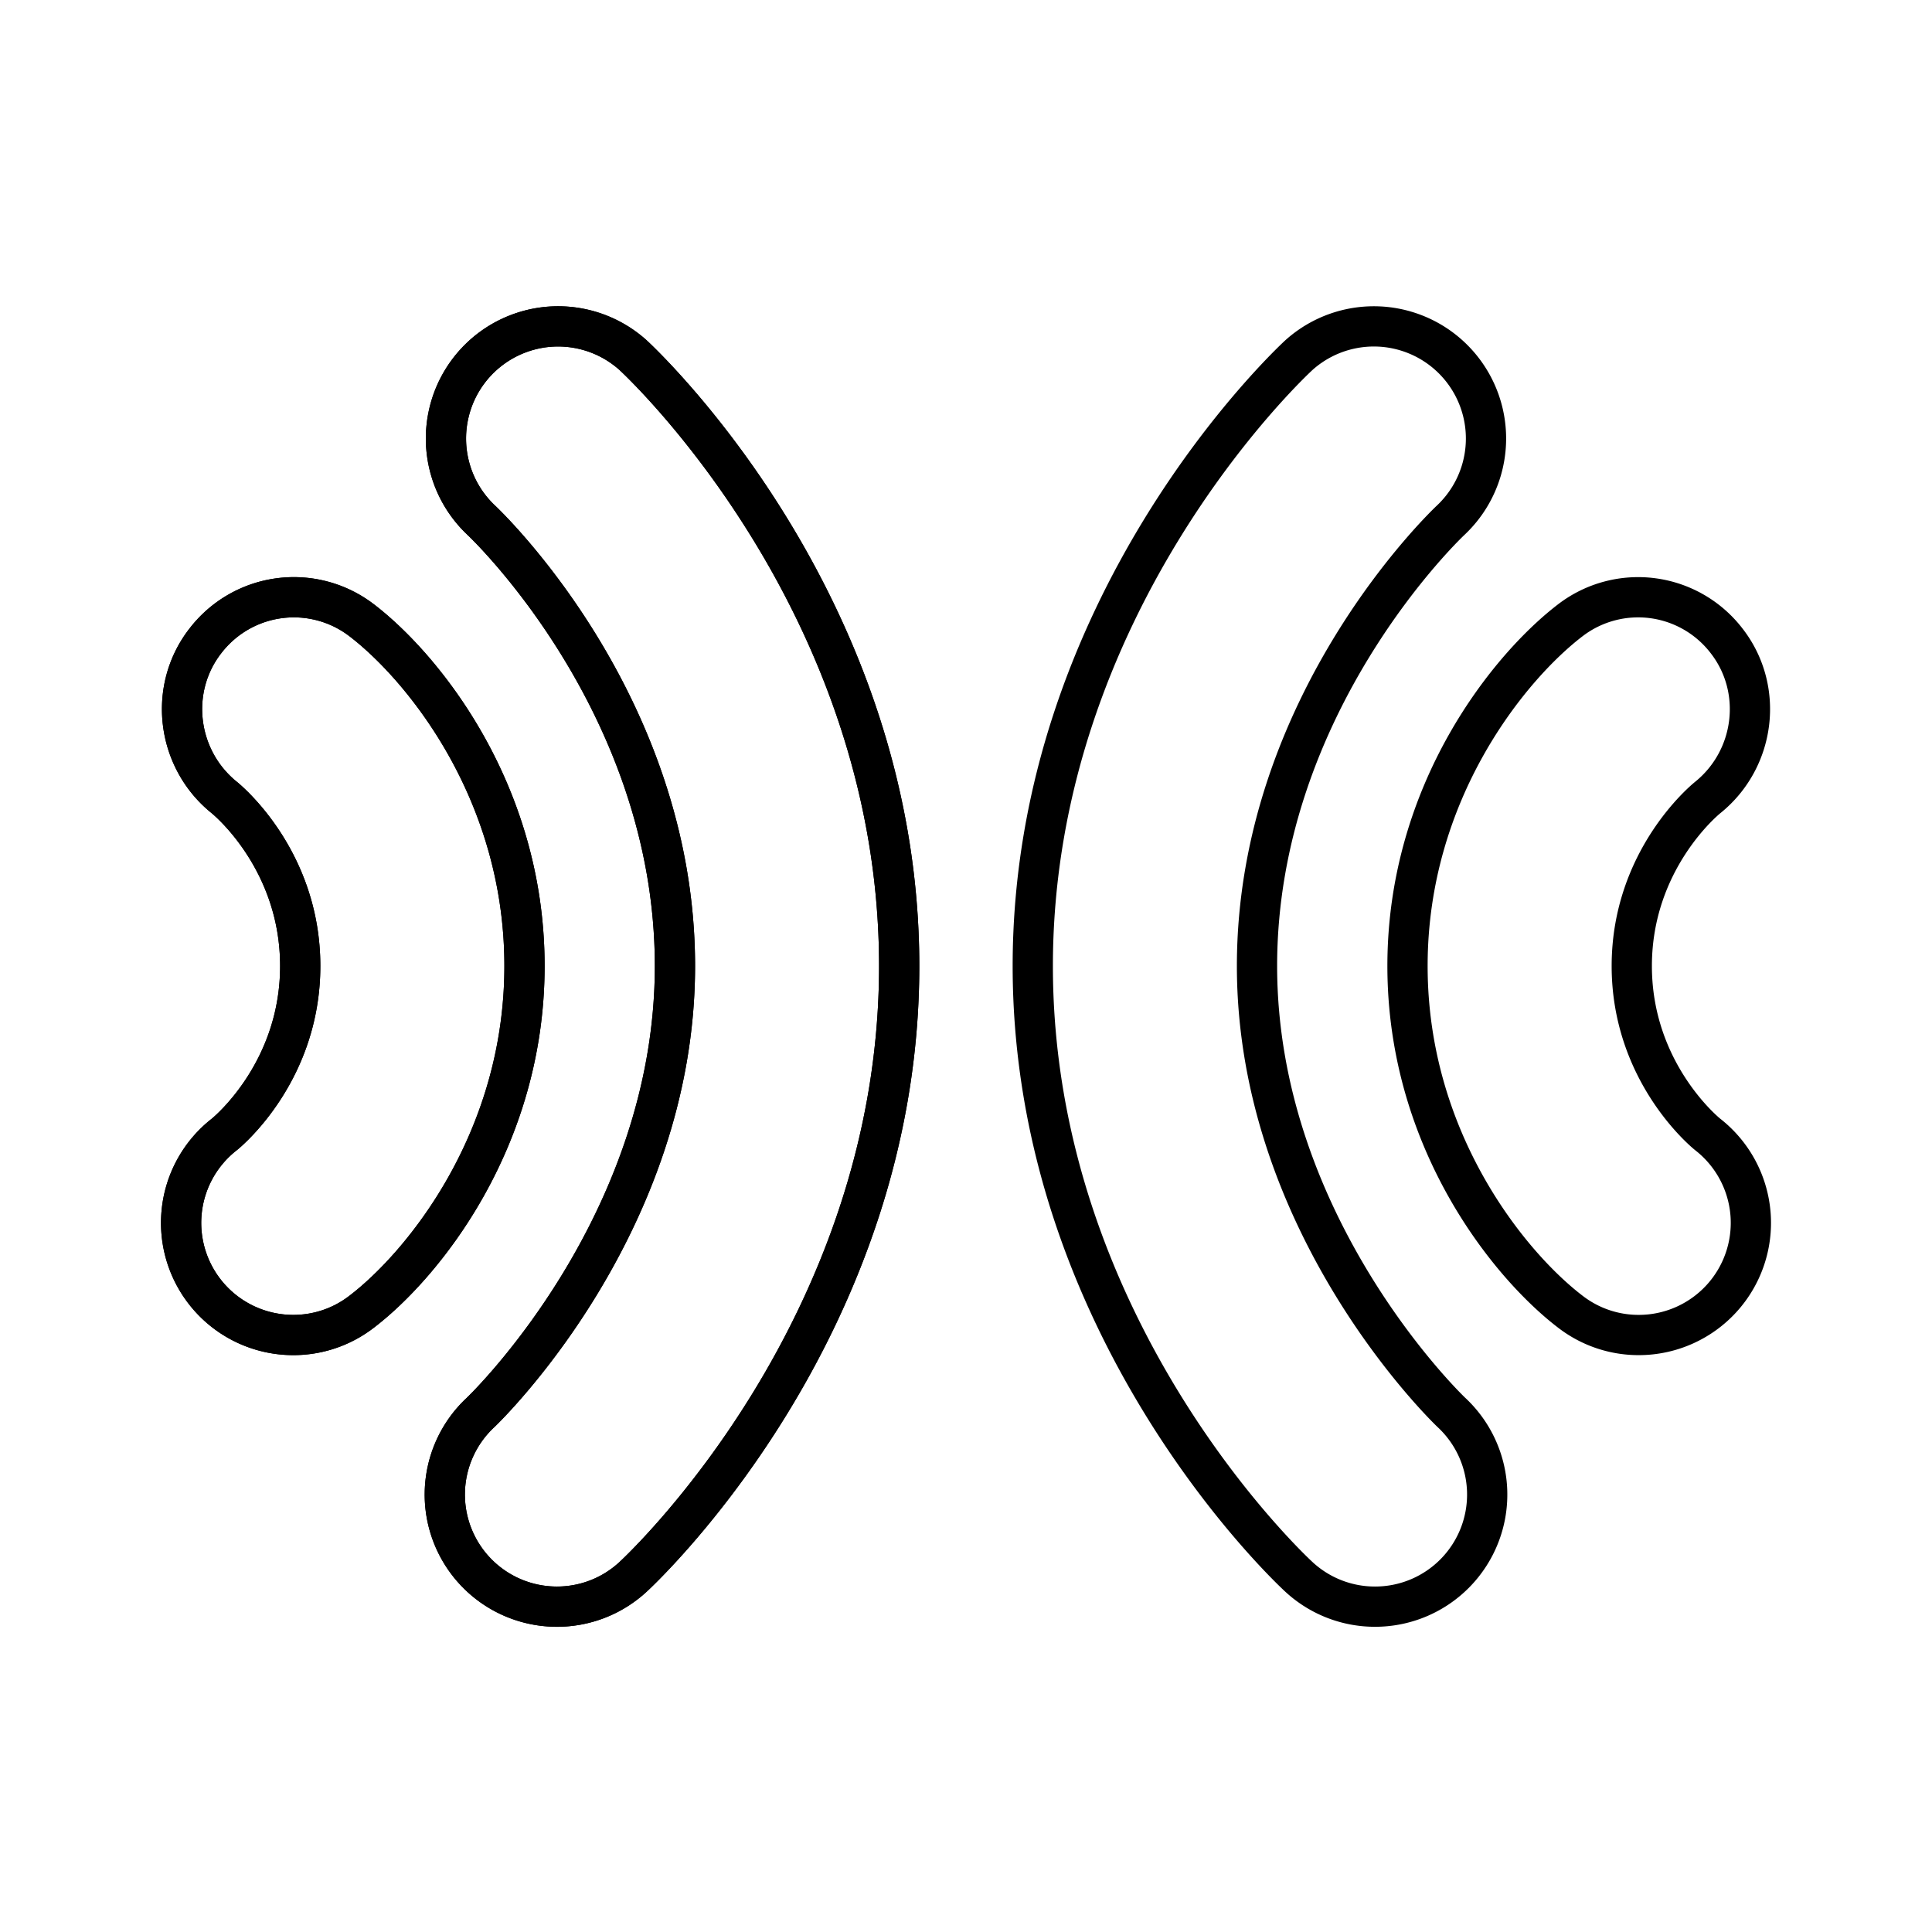
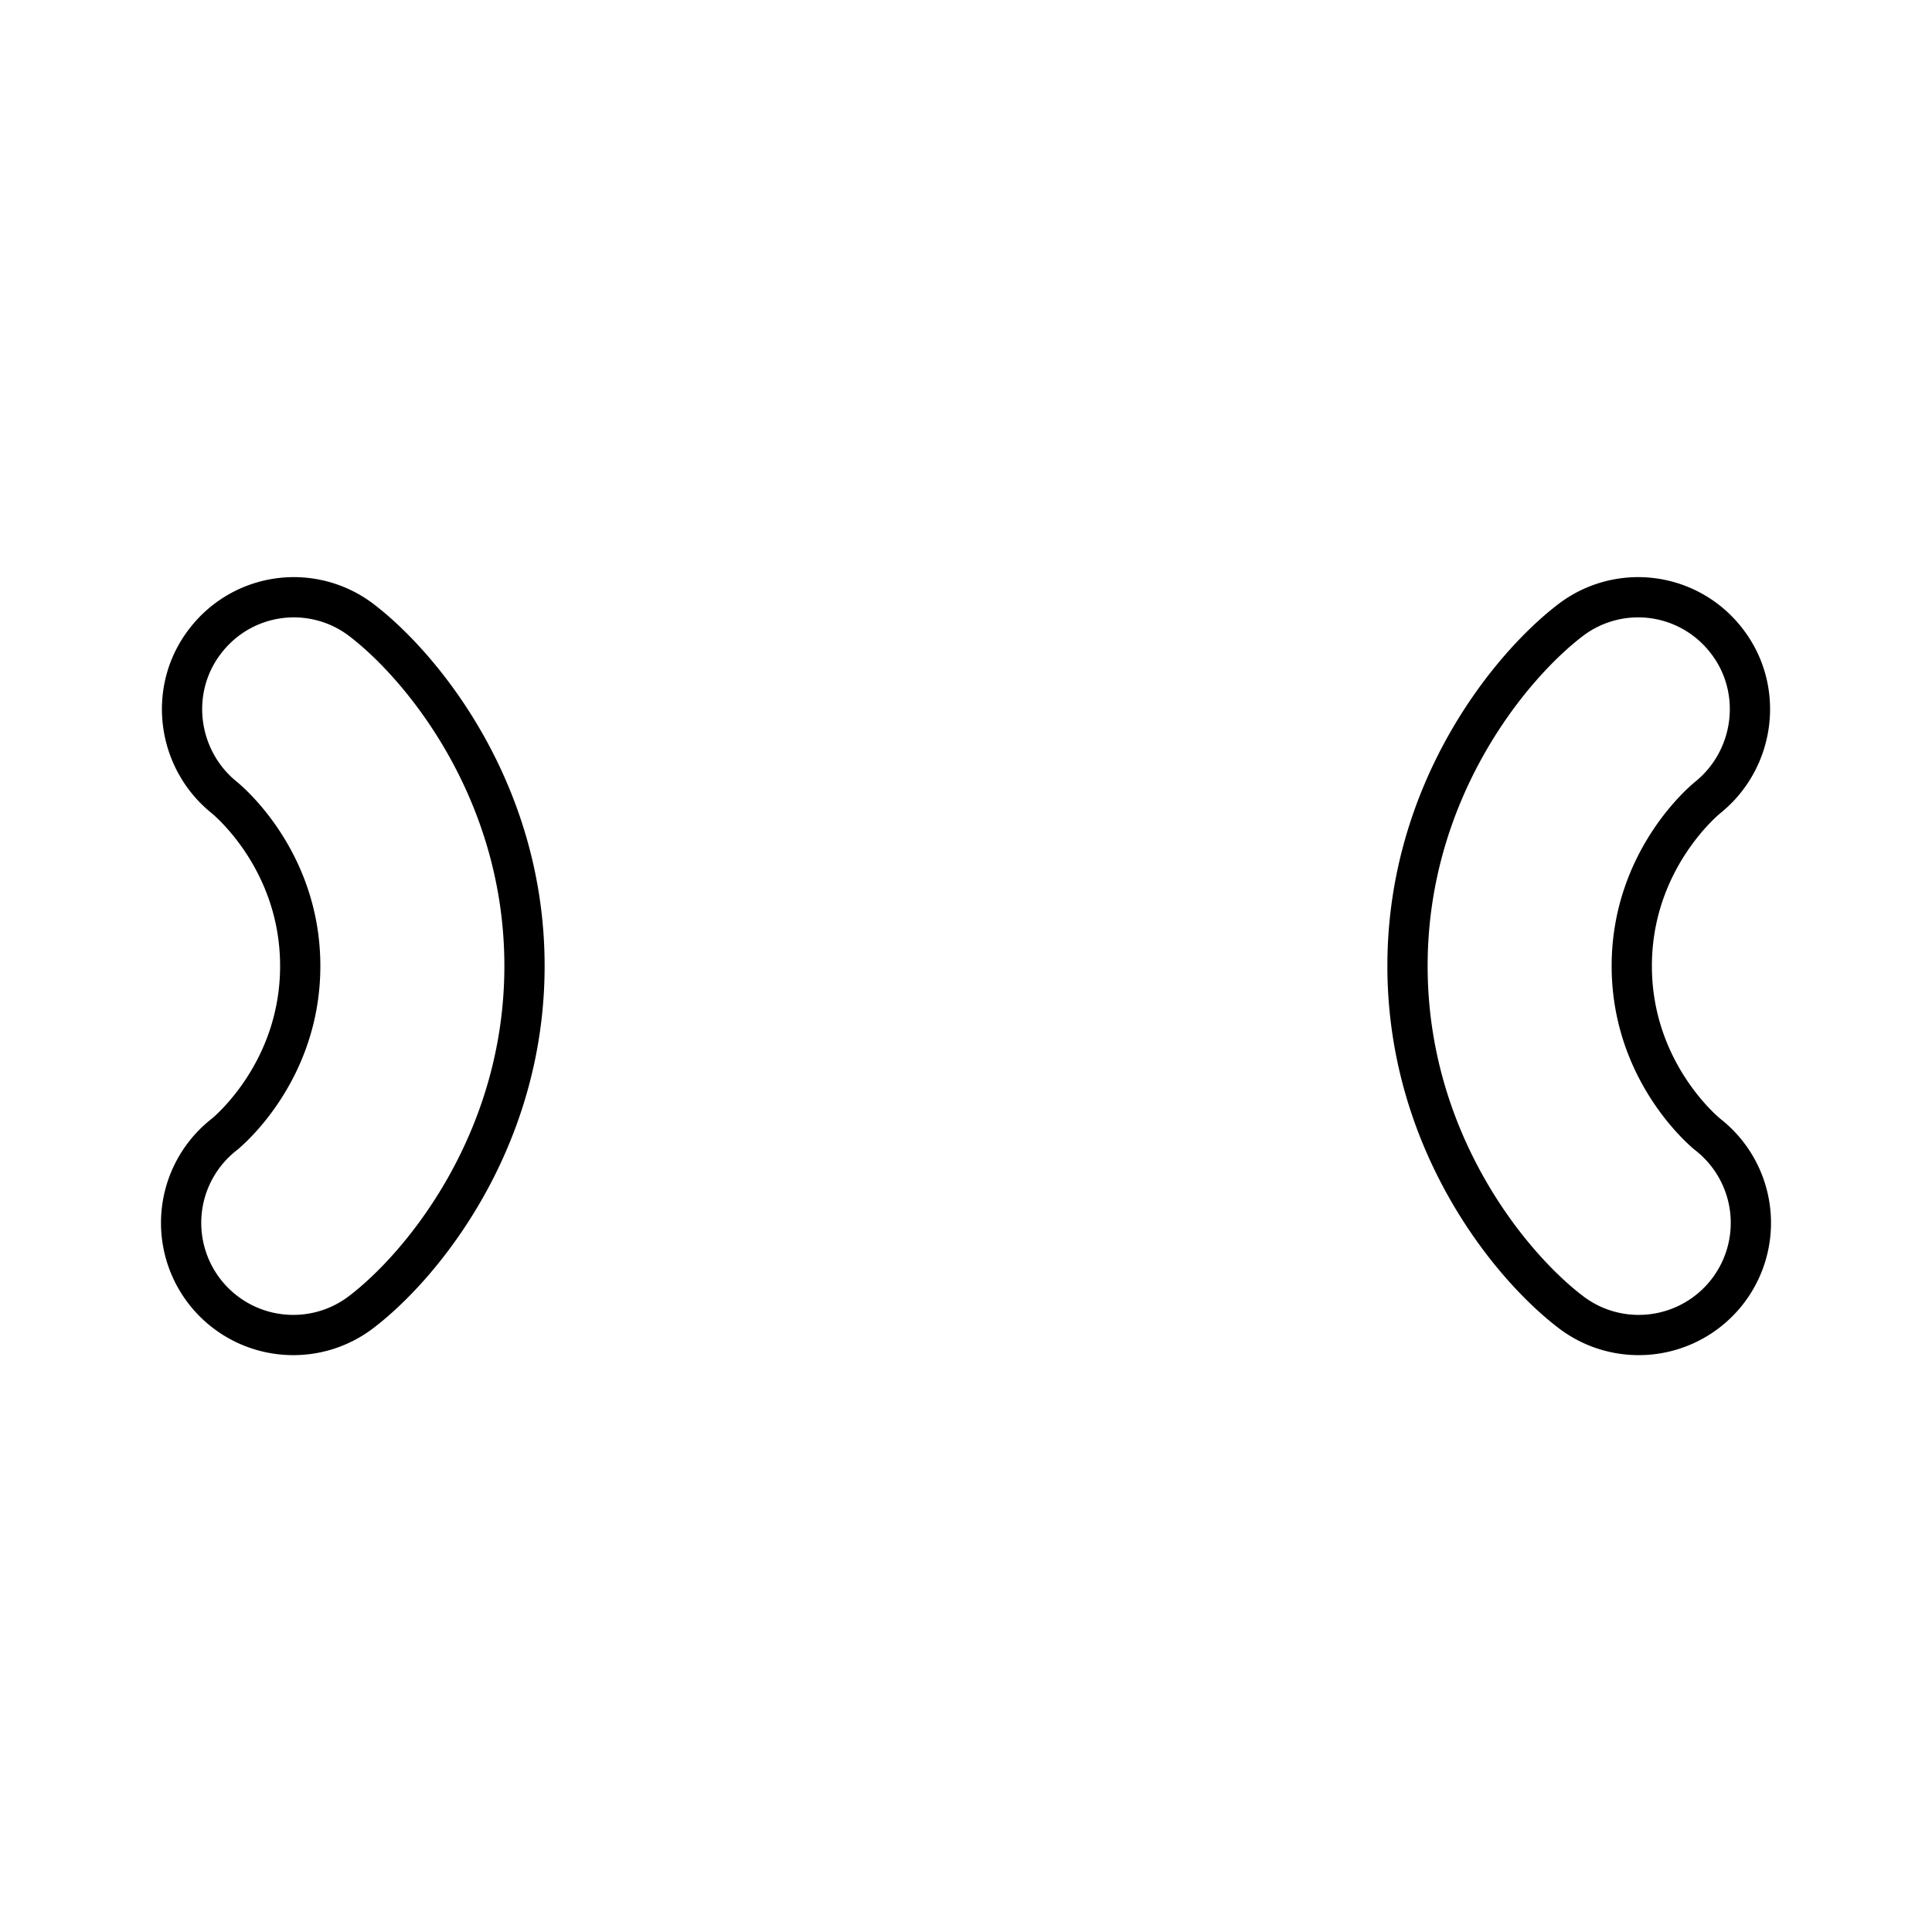
<svg xmlns="http://www.w3.org/2000/svg" width="800" height="800" viewBox="0 0 48 48">
  <defs>
-     <path id="arcticonsGooglePixelBuds0" fill="none" stroke="currentColor" d="M13.838 39.917a2.785 2.785 0 0 1-1.898-4.825c.099-.095 4.829-4.648 4.829-11.092c0-6.557-4.773-11.04-4.822-11.085a2.786 2.786 0 0 1 3.78-4.093c.27.25 6.613 6.21 6.613 15.178s-6.343 14.929-6.613 15.178a2.78 2.78 0 0 1-1.89.739Z" />
-   </defs>
+     </defs>
  <use href="#arcticonsGooglePixelBuds0" stroke-miterlimit="10" />
  <path fill="none" stroke="currentColor" stroke-miterlimit="10" d="M7.288 33.168a2.786 2.786 0 0 1-1.714-4.984c.123-.1 1.885-1.587 1.885-4.184c0-2.634-1.812-4.126-1.889-4.188c-1.185-.957-1.4-2.701-.46-3.899a2.77 2.77 0 0 1 3.861-.514c1.508 1.146 4.06 4.247 4.06 8.6s-2.552 7.456-4.06 8.601a2.77 2.77 0 0 1-1.683.568Z" />
  <use href="#arcticonsGooglePixelBuds0" stroke-miterlimit="10" />
-   <path fill="none" stroke="currentColor" stroke-miterlimit="10" d="M7.288 33.168a2.786 2.786 0 0 1-1.714-4.984c.123-.1 1.885-1.587 1.885-4.184c0-2.634-1.812-4.126-1.889-4.188c-1.185-.957-1.4-2.701-.46-3.899a2.77 2.77 0 0 1 3.861-.514c1.508 1.146 4.06 4.247 4.06 8.6s-2.552 7.456-4.06 8.601a2.77 2.77 0 0 1-1.683.568Zm26.874 6.749a2.785 2.785 0 0 0 1.898-4.825c-.1-.095-4.83-4.648-4.83-11.092c0-6.557 4.773-11.04 4.822-11.085a2.786 2.786 0 0 0-3.78-4.093c-.27.25-6.613 6.21-6.613 15.178s6.343 14.929 6.613 15.178a2.78 2.78 0 0 0 1.89.739Z" />
  <path fill="none" stroke="currentColor" stroke-miterlimit="10" d="M40.712 33.168a2.786 2.786 0 0 0 1.714-4.984c-.123-.1-1.885-1.587-1.885-4.184c0-2.634 1.812-4.126 1.889-4.188c1.185-.957 1.4-2.701.46-3.899a2.77 2.77 0 0 0-3.861-.514c-1.508 1.146-4.06 4.247-4.06 8.6s2.552 7.456 4.06 8.601a2.77 2.77 0 0 0 1.683.568Z" />
</svg>